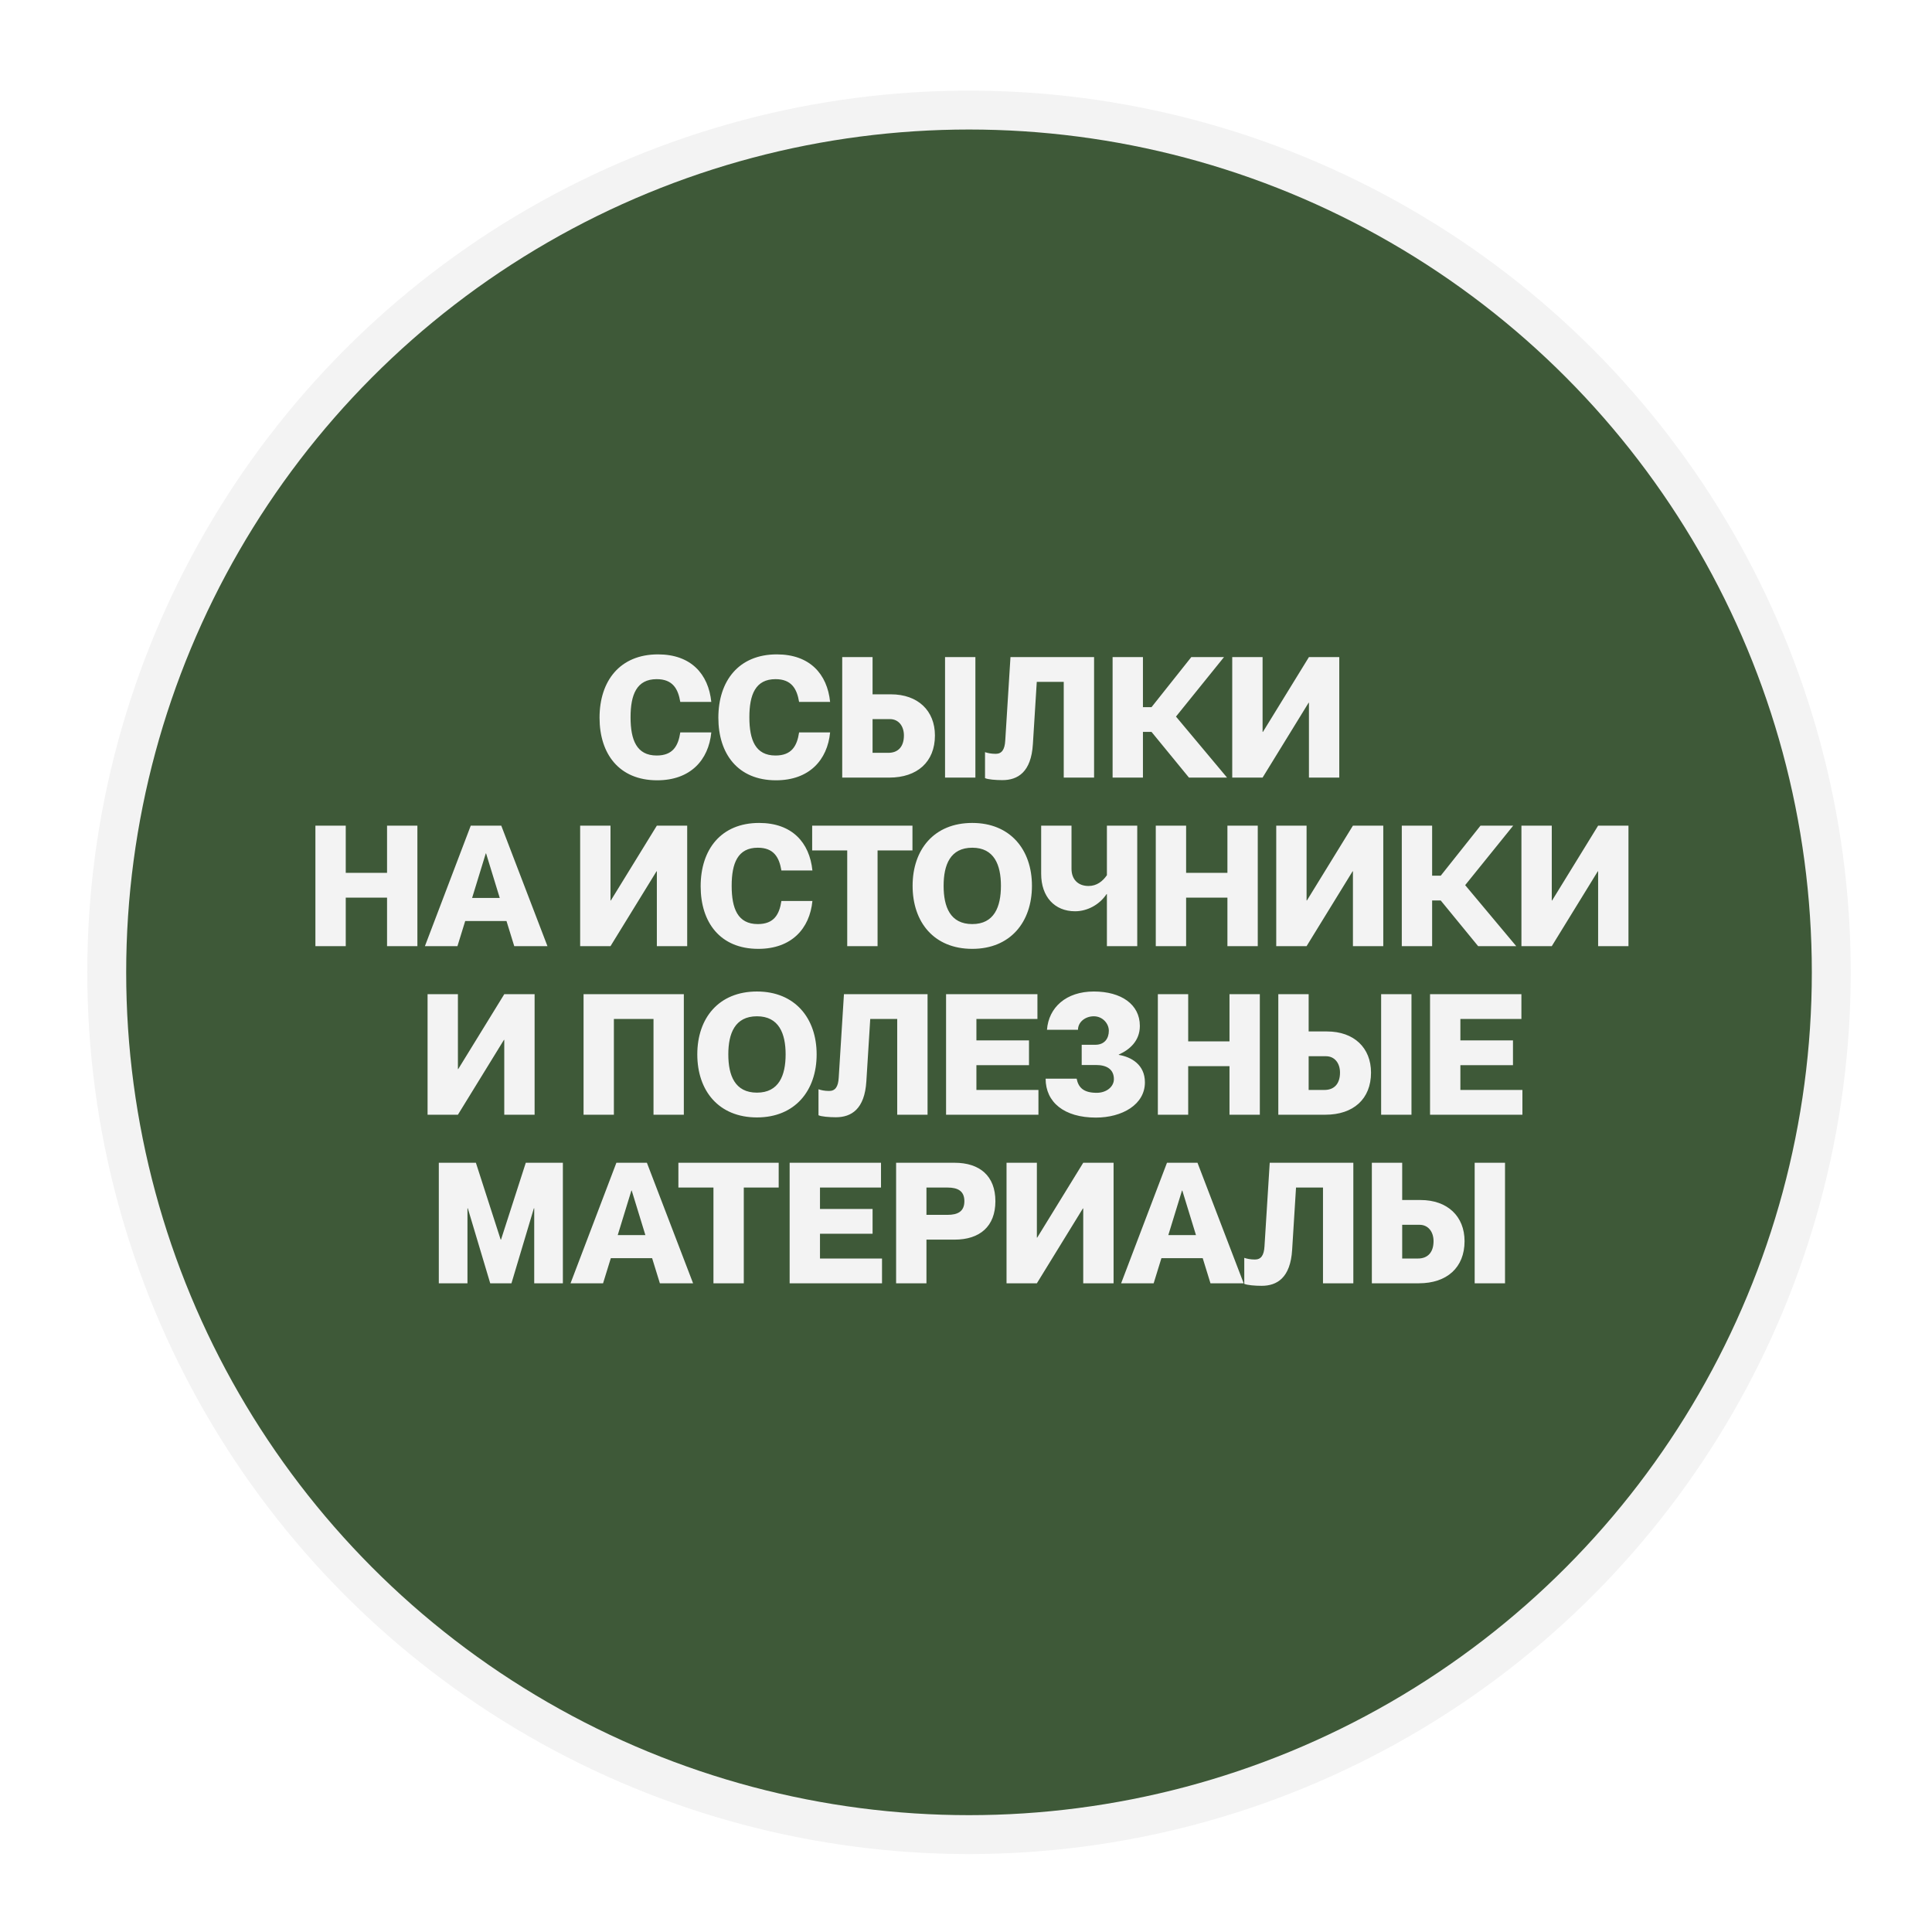
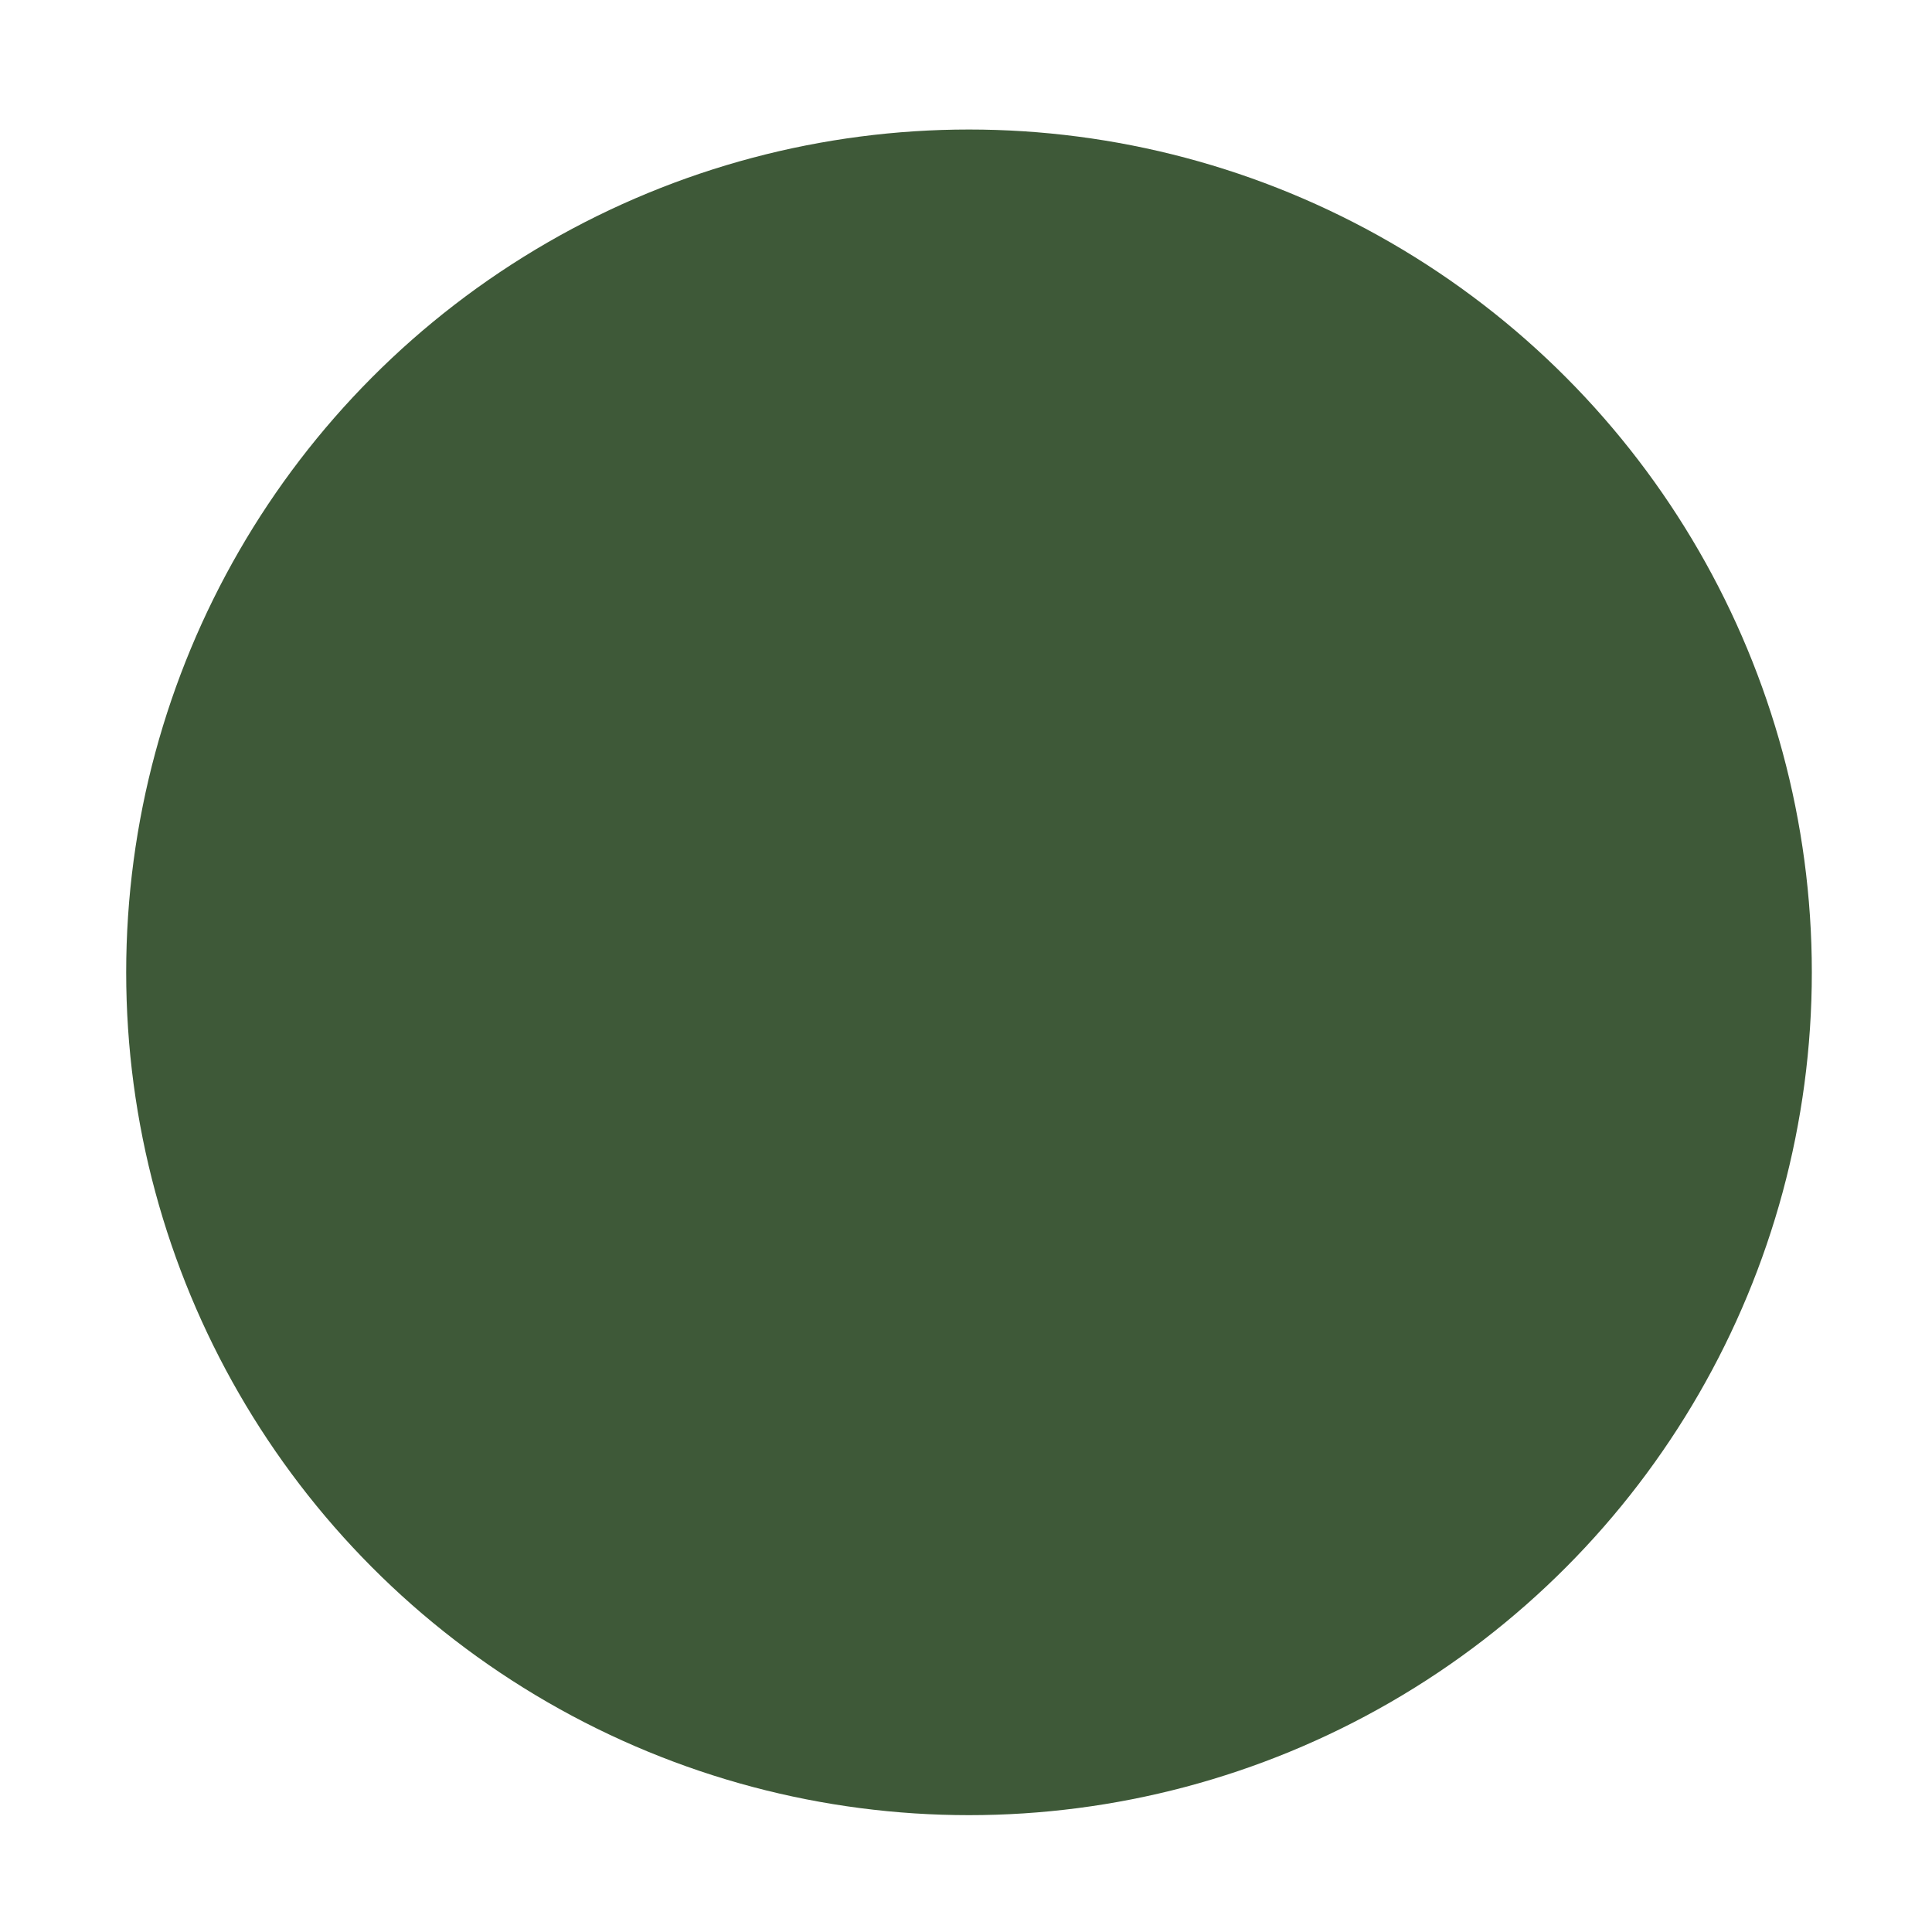
<svg xmlns="http://www.w3.org/2000/svg" width="149" height="149" viewBox="0 0 149 149" fill="none">
  <g filter="url(#filter0_d_35_505)">
-     <circle cx="76.732" cy="72.989" r="68" fill="#F3F3F3" />
    <circle cx="76.732" cy="72.989" r="65" fill="#3E5938" />
-     <path d="M52.684 58.178C49.733 58.178 48.238 56.124 48.238 53.355C48.238 50.508 49.811 48.467 52.749 48.467C55.284 48.467 56.636 49.975 56.857 52.133H54.465C54.296 51.119 53.88 50.378 52.645 50.378C51.098 50.378 50.63 51.574 50.63 53.316C50.63 55.071 51.098 56.267 52.645 56.267C53.893 56.267 54.309 55.526 54.465 54.486H56.857C56.649 56.618 55.245 58.178 52.684 58.178ZM61.847 58.178C58.896 58.178 57.401 56.124 57.401 53.355C57.401 50.508 58.974 48.467 61.912 48.467C64.447 48.467 65.799 49.975 66.02 52.133H63.628C63.459 51.119 63.043 50.378 61.808 50.378C60.261 50.378 59.793 51.574 59.793 53.316C59.793 55.071 60.261 56.267 61.808 56.267C63.056 56.267 63.472 55.526 63.628 54.486H66.02C65.812 56.618 64.408 58.178 61.847 58.178ZM66.954 57.97V48.675H69.294V51.548H70.711C72.791 51.548 74.104 52.809 74.104 54.72C74.104 56.761 72.739 57.97 70.581 57.97H66.954ZM69.294 56.059H70.516C71.257 56.059 71.712 55.591 71.712 54.72C71.712 53.992 71.296 53.459 70.633 53.459H69.294V56.059ZM74.884 57.97V48.675H77.224V57.97H74.884ZM79.306 58.165C78.799 58.165 78.162 58.113 77.967 58.009V56.007C78.149 56.072 78.435 56.137 78.786 56.137C79.254 56.137 79.488 55.825 79.527 55.11L79.93 48.675H86.378V57.97H84.038V50.586H81.958L81.659 55.383C81.529 57.554 80.489 58.165 79.306 58.165ZM93.695 57.97L90.809 54.447H90.146V57.97H87.806V48.675H90.146V52.536H90.809L93.877 48.675H96.399L92.694 53.264L96.633 57.97H93.695ZM97.033 57.97V48.675H99.373V54.447H99.399L102.948 48.675H105.288V57.97H102.948V52.198H102.922L99.373 57.97H97.033ZM26.325 70.97V61.675H28.665V65.315H31.85V61.675H34.19V70.97H31.85V67.226H28.665V70.97H26.325ZM34.77 70.97L38.306 61.675H40.659L44.221 70.97H41.66L41.062 69.033H37.877L37.279 70.97H34.77ZM38.41 67.252H40.542L39.489 63.82H39.463L38.41 67.252ZM46.743 70.97V61.675H49.083V67.447H49.109L52.658 61.675H54.998V70.97H52.658V65.198H52.632L49.083 70.97H46.743ZM60.482 71.178C57.531 71.178 56.036 69.124 56.036 66.355C56.036 63.508 57.609 61.467 60.547 61.467C63.082 61.467 64.434 62.975 64.655 65.133H62.263C62.094 64.119 61.678 63.378 60.443 63.378C58.896 63.378 58.428 64.574 58.428 66.316C58.428 68.071 58.896 69.267 60.443 69.267C61.691 69.267 62.107 68.526 62.263 67.486H64.655C64.447 69.618 63.043 71.178 60.482 71.178ZM67.34 70.97V63.586H64.636V61.675H72.371V63.586H69.68V70.97H67.34ZM76.984 71.178C74.033 71.178 72.382 69.124 72.382 66.316C72.382 63.521 74.033 61.467 76.984 61.467C79.909 61.467 81.586 63.521 81.586 66.316C81.586 69.124 79.909 71.178 76.984 71.178ZM74.774 66.316C74.774 67.941 75.281 69.267 76.984 69.267C78.674 69.267 79.194 67.941 79.194 66.316C79.194 64.704 78.674 63.378 76.984 63.378C75.281 63.378 74.774 64.704 74.774 66.316ZM87.367 70.97V66.953H87.341C86.808 67.759 85.872 68.279 84.91 68.279C83.337 68.279 82.297 67.161 82.297 65.393V61.675H84.637V65.003C84.637 65.822 85.144 66.329 85.95 66.329C86.587 66.329 87.042 65.965 87.367 65.497V61.675H89.707V70.97H87.367ZM91.136 70.97V61.675H93.476V65.315H96.661V61.675H99.001V70.97H96.661V67.226H93.476V70.97H91.136ZM100.426 70.97V61.675H102.766V67.447H102.792L106.341 61.675H108.681V70.97H106.341V65.198H106.315L102.766 70.97H100.426ZM115.998 70.97L113.112 67.447H112.449V70.97H110.109V61.675H112.449V65.536H113.112L116.18 61.675H118.702L114.997 66.264L118.936 70.97H115.998ZM119.336 70.97V61.675H121.676V67.447H121.702L125.251 61.675H127.591V70.97H125.251V65.198H125.225L121.676 70.97H119.336ZM34.975 83.97V74.675H37.315V80.447H37.341L40.89 74.675H43.23V83.97H40.89V78.198H40.864L37.315 83.97H34.975ZM47.005 83.97V74.675H54.739V83.97H52.4V76.586H49.344V83.97H47.005ZM60.379 84.178C57.428 84.178 55.777 82.124 55.777 79.316C55.777 76.521 57.428 74.467 60.379 74.467C63.304 74.467 64.981 76.521 64.981 79.316C64.981 82.124 63.304 84.178 60.379 84.178ZM58.169 79.316C58.169 80.941 58.676 82.267 60.379 82.267C62.069 82.267 62.589 80.941 62.589 79.316C62.589 77.704 62.069 76.378 60.379 76.378C58.676 76.378 58.169 77.704 58.169 79.316ZM66.463 84.165C65.956 84.165 65.319 84.113 65.124 84.009V82.007C65.306 82.072 65.592 82.137 65.943 82.137C66.411 82.137 66.645 81.825 66.684 81.11L67.087 74.675H73.535V83.97H71.195V76.586H69.115L68.816 81.383C68.686 83.554 67.646 84.165 66.463 84.165ZM74.963 83.97V74.675H82.009V76.586H77.303V78.237H81.359V80.148H77.303V82.059H82.087V83.97H74.963ZM86.515 84.191C84.071 84.191 82.641 83.008 82.641 81.188H85.033C85.163 81.838 85.527 82.28 86.58 82.28C87.334 82.28 87.906 81.812 87.906 81.227C87.906 80.473 87.36 80.135 86.528 80.135H85.423V78.575H86.476C87.191 78.575 87.516 78.081 87.516 77.496C87.516 76.937 87.035 76.378 86.359 76.378C85.683 76.378 85.137 76.833 85.137 77.418H82.745C82.875 75.702 84.214 74.467 86.359 74.467C88.465 74.467 89.908 75.455 89.908 77.119C89.908 78.289 89.102 78.965 88.283 79.329V79.355C89.232 79.511 90.298 80.096 90.298 81.474C90.298 83.19 88.543 84.191 86.515 84.191ZM91.296 83.97V74.675H93.636V78.315H96.821V74.675H99.161V83.97H96.821V80.226H93.636V83.97H91.296ZM100.586 83.97V74.675H102.926V77.548H104.343C106.423 77.548 107.736 78.809 107.736 80.72C107.736 82.761 106.371 83.97 104.213 83.97H100.586ZM102.926 82.059H104.148C104.889 82.059 105.344 81.591 105.344 80.72C105.344 79.992 104.928 79.459 104.265 79.459H102.926V82.059ZM108.516 83.97V74.675H110.856V83.97H108.516ZM112.288 83.97V74.675H119.334V76.586H114.628V78.237H118.684V80.148H114.628V82.059H119.412V83.97H112.288ZM35.842 96.97V87.675H38.702L40.613 93.603H40.639L42.55 87.675H45.41V96.97H43.2V91.185H43.174L41.445 96.97H39.807L38.078 91.185H38.052V96.97H35.842ZM46.001 96.97L49.537 87.675H51.89L55.452 96.97H52.891L52.293 95.033H49.108L48.51 96.97H46.001ZM49.641 93.252H51.773L50.72 89.82H50.694L49.641 93.252ZM57.023 96.97V89.586H54.319V87.675H62.054V89.586H59.363V96.97H57.023ZM62.899 96.97V87.675H69.945V89.586H65.239V91.237H69.295V93.148H65.239V95.059H70.023V96.97H62.899ZM71.11 96.97V87.675H75.621C77.558 87.675 78.767 88.689 78.767 90.639C78.767 92.589 77.558 93.603 75.621 93.603H73.45V96.97H71.11ZM73.45 91.692H75.075C75.881 91.692 76.375 91.419 76.375 90.639C76.375 89.859 75.881 89.586 75.075 89.586H73.45V91.692ZM79.626 96.97V87.675H81.966V93.447H81.992L85.541 87.675H87.881V96.97H85.541V91.198H85.515L81.966 96.97H79.626ZM88.464 96.97L92 87.675H94.353L97.915 96.97H95.354L94.756 95.033H91.571L90.973 96.97H88.464ZM92.104 93.252H94.236L93.183 89.82H93.157L92.104 93.252ZM99.3 97.165C98.793 97.165 98.156 97.113 97.961 97.009V95.007C98.143 95.072 98.429 95.137 98.78 95.137C99.248 95.137 99.482 94.825 99.521 94.11L99.924 87.675H106.372V96.97H104.032V89.586H101.952L101.653 94.383C101.523 96.554 100.483 97.165 99.3 97.165ZM107.8 96.97V87.675H110.14V90.548H111.557C113.637 90.548 114.95 91.809 114.95 93.72C114.95 95.761 113.585 96.97 111.427 96.97H107.8ZM110.14 95.059H111.362C112.103 95.059 112.558 94.591 112.558 93.72C112.558 92.992 112.142 92.459 111.479 92.459H110.14V95.059ZM115.73 96.97V87.675H118.07V96.97H115.73Z" fill="#F3F3F3" />
  </g>
  <defs>
    <filter id="filter0_d_35_505" x="0.732" y="0.989" width="148" height="148" filterUnits="userSpaceOnUse" color-interpolation-filters="sRGB">
      <feFlood flood-opacity="0" result="BackgroundImageFix" />
      <feColorMatrix in="SourceAlpha" type="matrix" values="0 0 0 0 0 0 0 0 0 0 0 0 0 0 0 0 0 0 127 0" result="hardAlpha" />
      <feOffset dx="-2" dy="2" />
      <feGaussianBlur stdDeviation="3" />
      <feComposite in2="hardAlpha" operator="out" />
      <feColorMatrix type="matrix" values="0 0 0 0 0 0 0 0 0 0 0 0 0 0 0 0 0 0 0.1 0" />
      <feBlend mode="normal" in2="BackgroundImageFix" result="effect1_dropShadow_35_505" />
      <feBlend mode="normal" in="SourceGraphic" in2="effect1_dropShadow_35_505" result="shape" />
    </filter>
  </defs>
</svg>